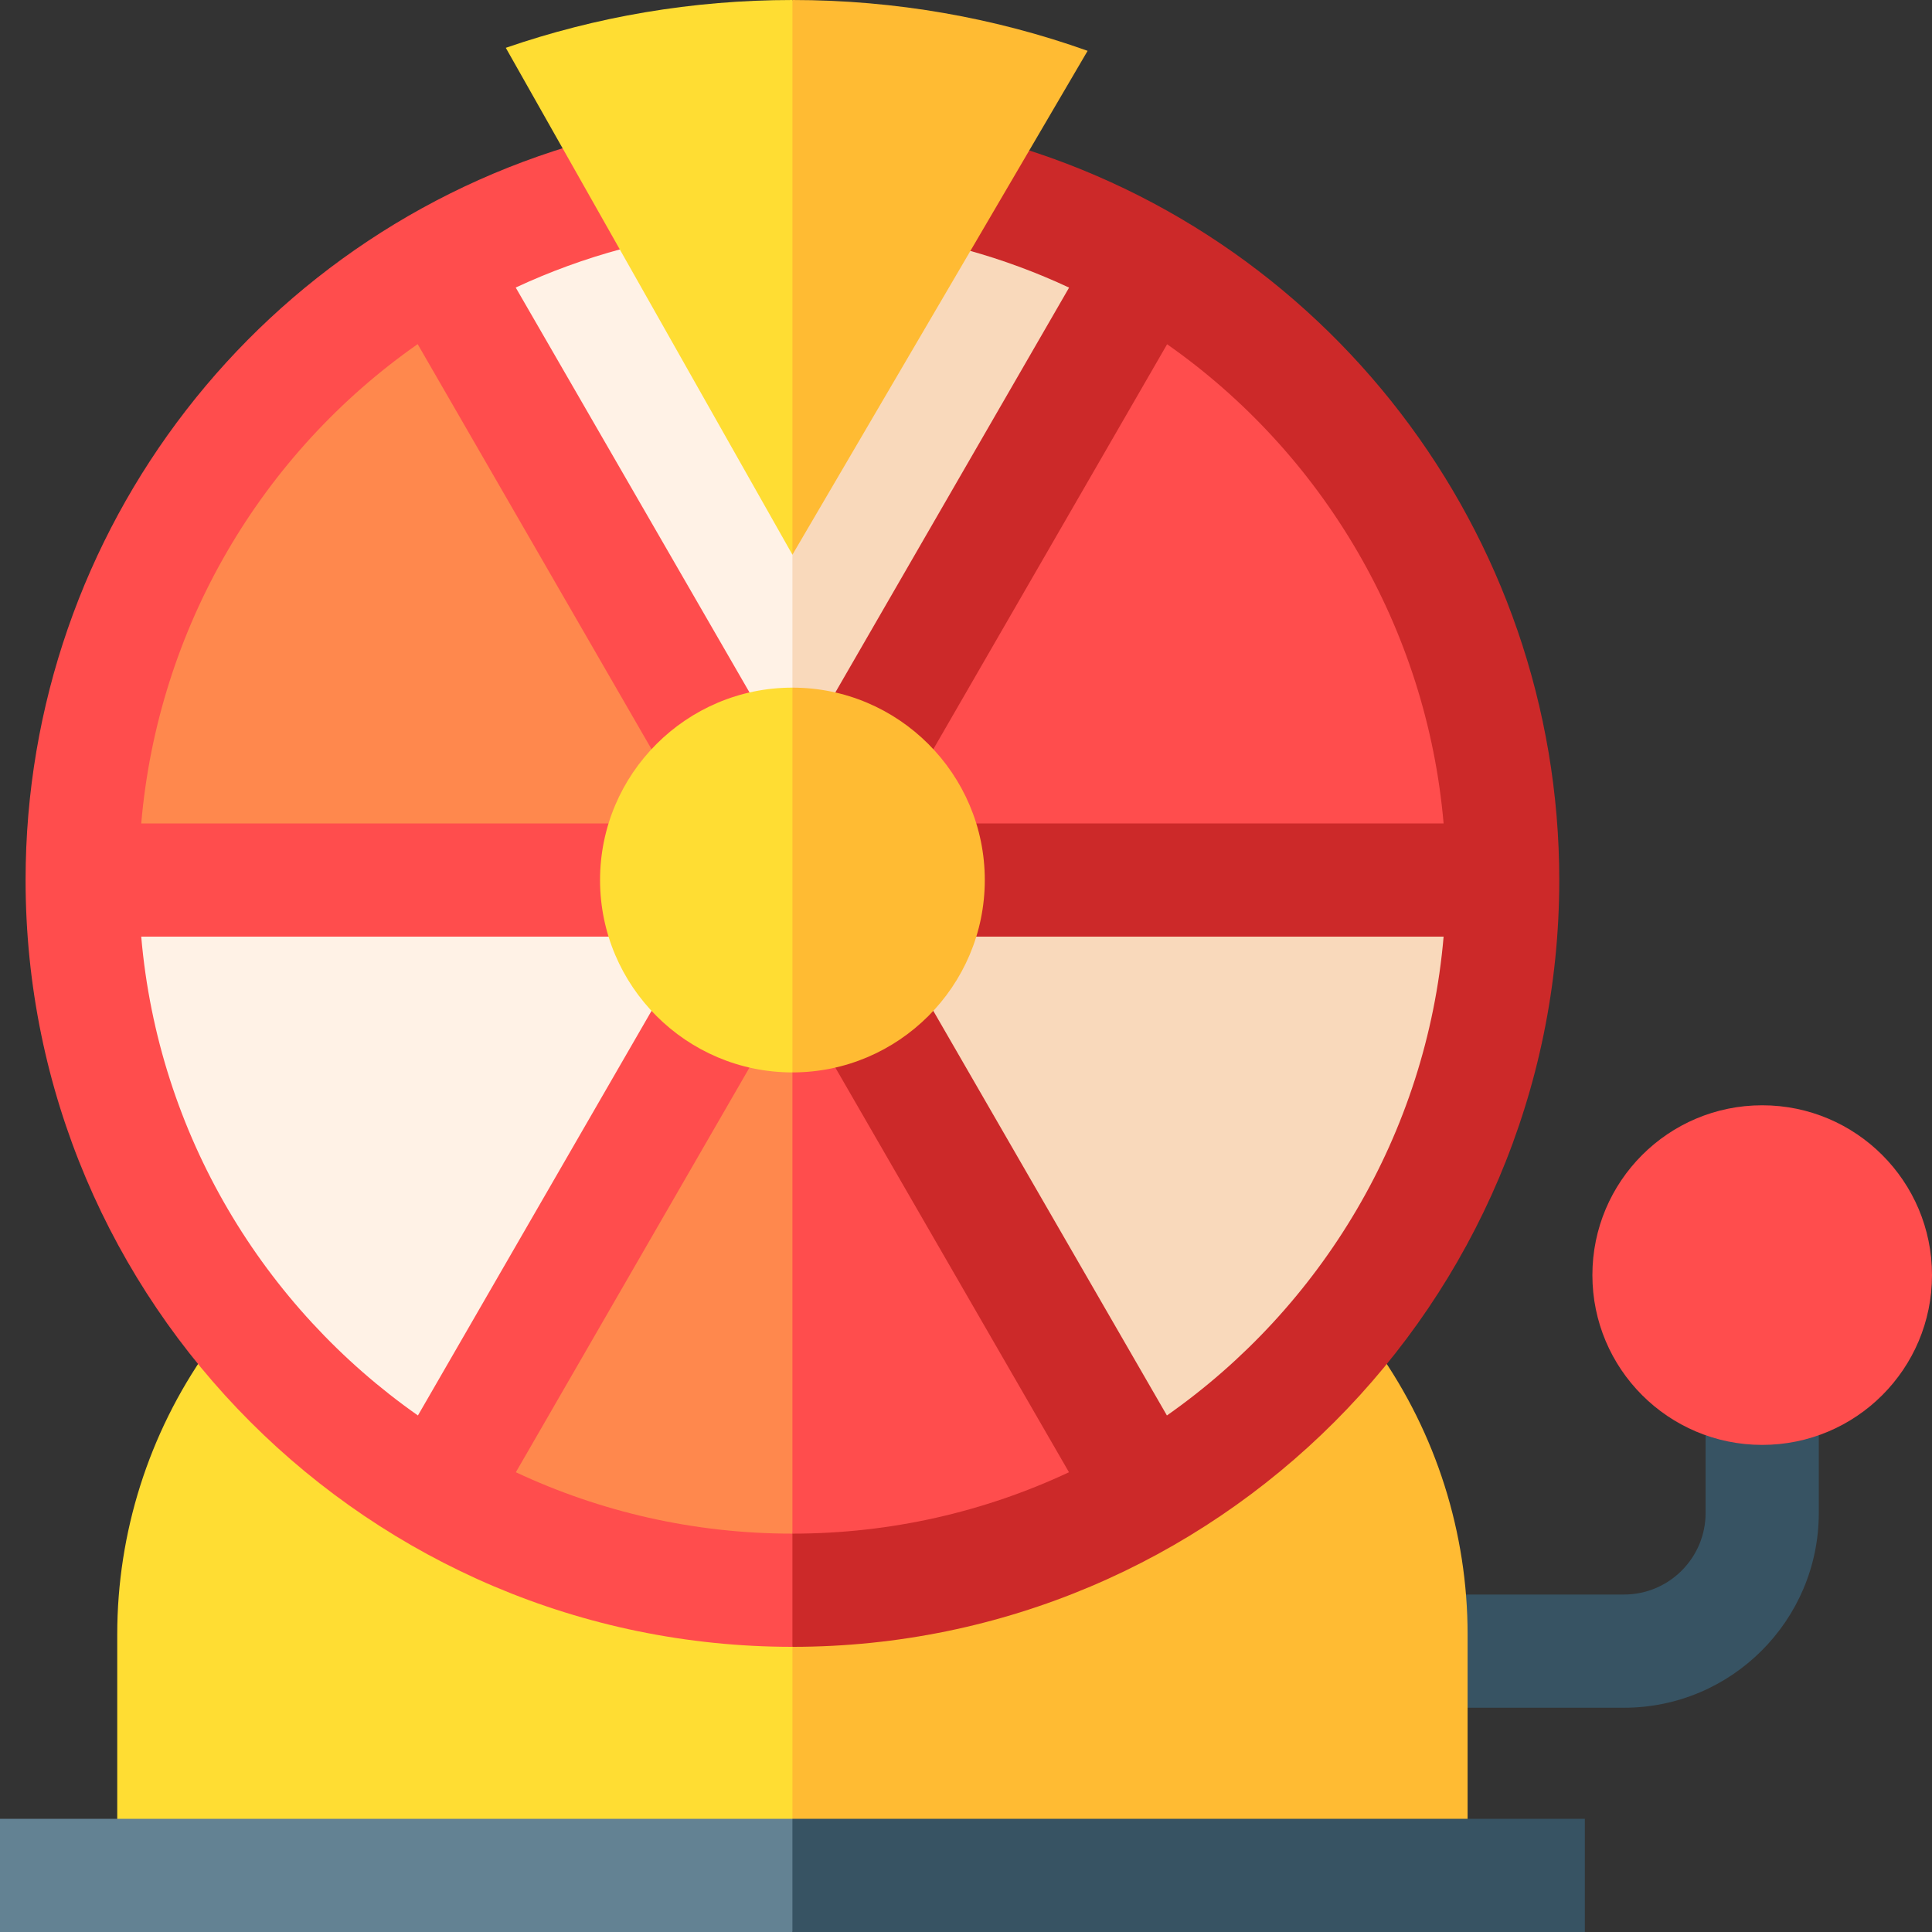
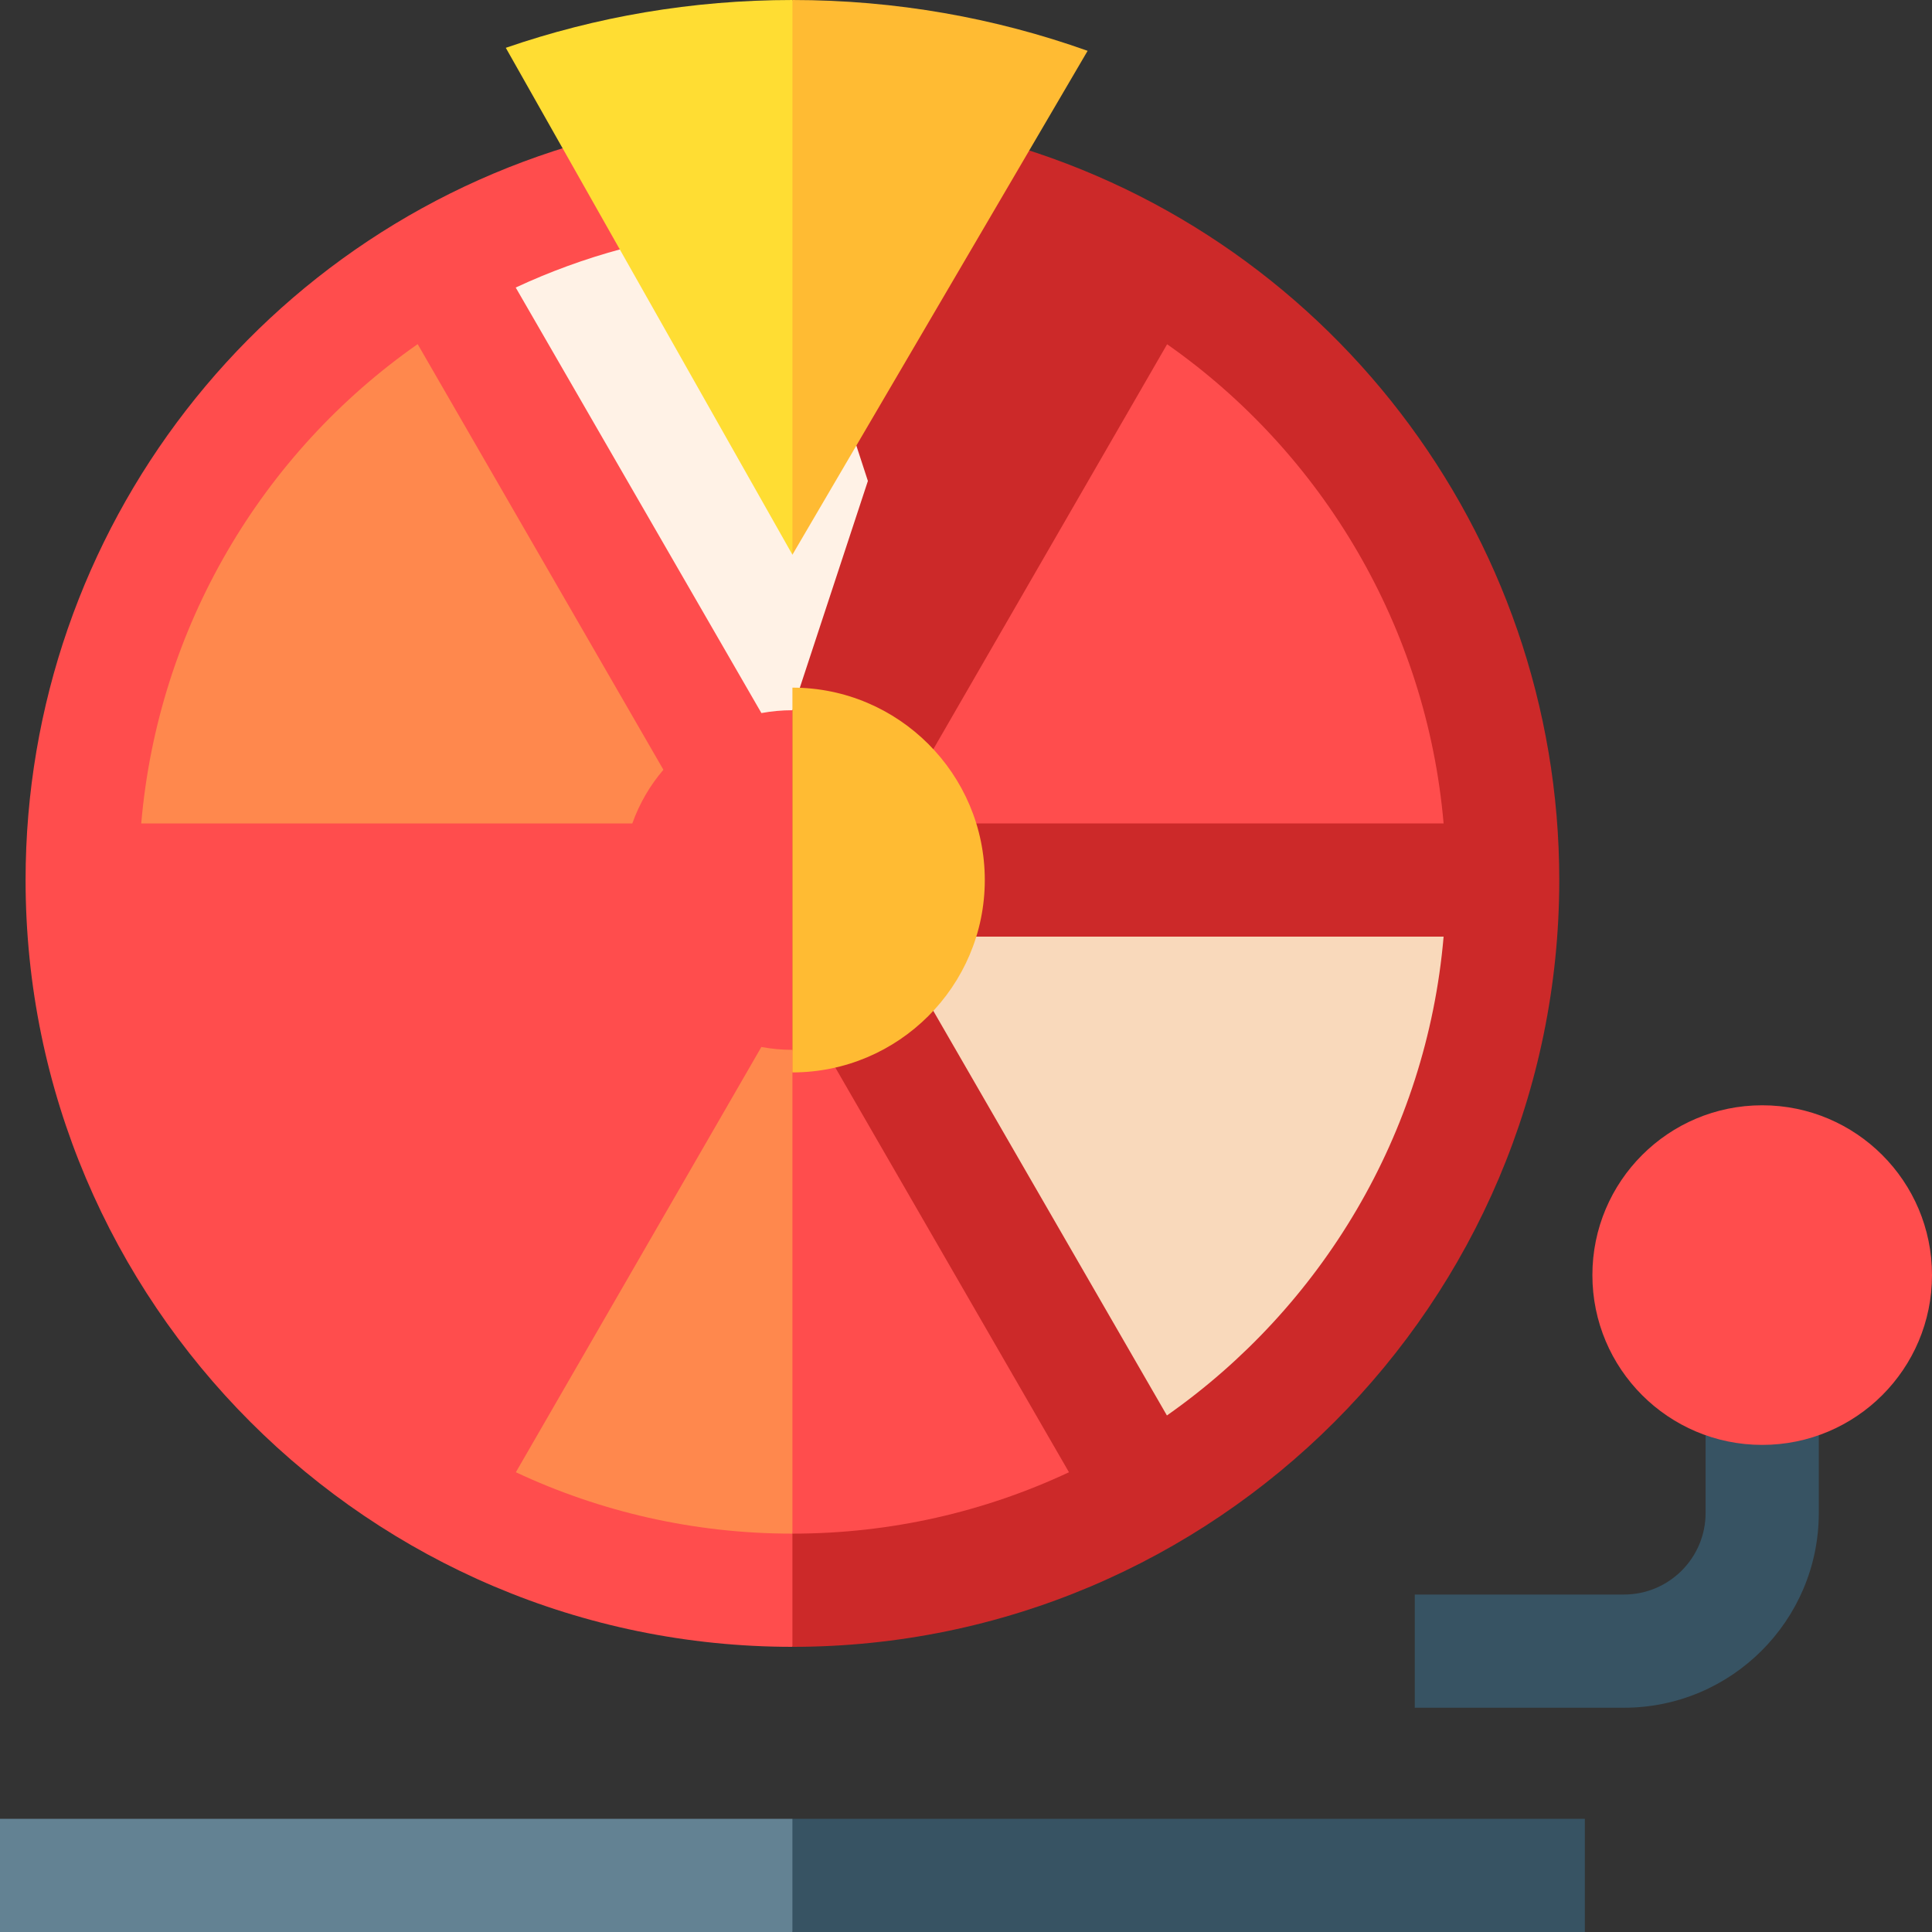
<svg xmlns="http://www.w3.org/2000/svg" id="Capa_1" enable-background="new 0 0 512 512" height="512" viewBox="0 0 512 512" width="512">
  <rect x="0" y="0" width="512" height="512" fill="#333333" stroke="none" />
  <g>
    <g>
      <path d="m452 367.913v33.043c0 11.915-9.693 21.609-21.608 21.609h-55.466v30h55.466c28.457 0 51.608-23.152 51.608-51.609v-33.043z" fill="#375363" />
      <circle cx="467" cy="337.913" fill="#ff4d4d" r="45" />
    </g>
    <g>
      <g>
-         <path d="m54.93 357.89c-15.52 22.03-23.86 48.31-23.86 75.26v63.85h178.93l30-69.555-30-69.555z" fill="#fd3" />
-         <path d="m388.93 433.15v63.85h-178.93v-139.11h155.07c15.52 22.03 23.86 48.31 23.86 75.26z" fill="#fb3" />
-       </g>
+         </g>
      <g>
        <path d="m210 482 10 15-10 15h-210v-30z" fill="#638293" />
        <path d="m210 482h210v30h-210z" fill="#375363" />
      </g>
    </g>
    <g>
      <path d="m161.03 35.93-1.87.49c-89.72 23.11-152.38 104.04-152.38 196.8 0 112.05 91.17 203.21 203.22 203.21l105-203.21-105-197.09z" fill="#ff4d4d" />
      <path d="m210 436.43v-400.3l50.6.21 1.87.5c88.76 23.66 150.75 104.41 150.75 196.38 0 112.05-91.17 203.21-203.22 203.21z" fill="#cc2929" />
    </g>
    <path d="m167.571 218.218c1.864-5.257 4.679-10.067 8.237-14.224l-65.124-112.797c-41.354 28.935-68.787 75.169-73.256 127.021z" fill="#ff884d" />
    <path d="m244.193 203.994c3.558 4.157 6.373 8.967 8.237 14.224h130.14c-4.483-51.734-31.941-98.017-73.273-126.987z" fill="#ff4d4d" />
    <path d="m252.429 248.218c-1.864 5.257-4.679 10.067-8.237 14.224l65.052 112.673c40.846-28.654 68.812-74.476 73.329-126.896h-130.144z" fill="#f9d9bb" />
-     <path d="m175.807 262.441c-3.558-4.157-6.373-8.967-8.237-14.224h-130.143c4.517 52.42 32.483 98.242 73.329 126.896z" fill="#fff2e6" />
    <g>
      <path d="m201.77 277.46-65.06 112.7c22.27 10.44 47.11 16.27 73.29 16.27l20-60.691-20-67.519c-2.81 0-5.56-.26-8.23-.76z" fill="#ff884d" />
      <path d="m218.22 277.46 65.07 112.7c-22.27 10.44-47.11 16.27-73.29 16.27v-128.21c2.81 0 5.56-.26 8.22-.76z" fill="#ff4d4d" />
    </g>
    <g>
      <path d="m164.81 65.95c-9.79 2.63-19.19 6.08-28.14 10.25l65.11 112.77c2.66-.49 5.41-.75 8.22-.75l20-60.76-20-61.32z" fill="#fff2e6" />
-       <path d="m218.22 188.97c-2.66-.49-5.41-.75-8.22-.75v-122.08l46.57.19c9.29 2.58 18.22 5.9 26.75 9.89z" fill="#f9d9bb" />
    </g>
    <path d="m134.04 12.67 75.96 134.33 30-92.391-30-54.609c-26.6 0-52.15 4.46-75.96 12.67z" fill="#fd3" />
    <path d="m288.23 13.47-78.23 133.53v-147c27.44 0 53.77 4.75 78.23 13.47z" fill="#fb3" />
    <g>
-       <path d="m159.02 233.22c0 28.11 22.87 50.98 50.98 50.98l30-50.985-30-50.985c-28.11 0-50.98 22.87-50.98 50.99z" fill="#fd3" />
      <path d="m210 284.2v-101.97c28.11 0 50.98 22.87 50.98 50.99 0 28.11-22.87 50.98-50.98 50.98z" fill="#fb3" />
    </g>
  </g>
</svg>